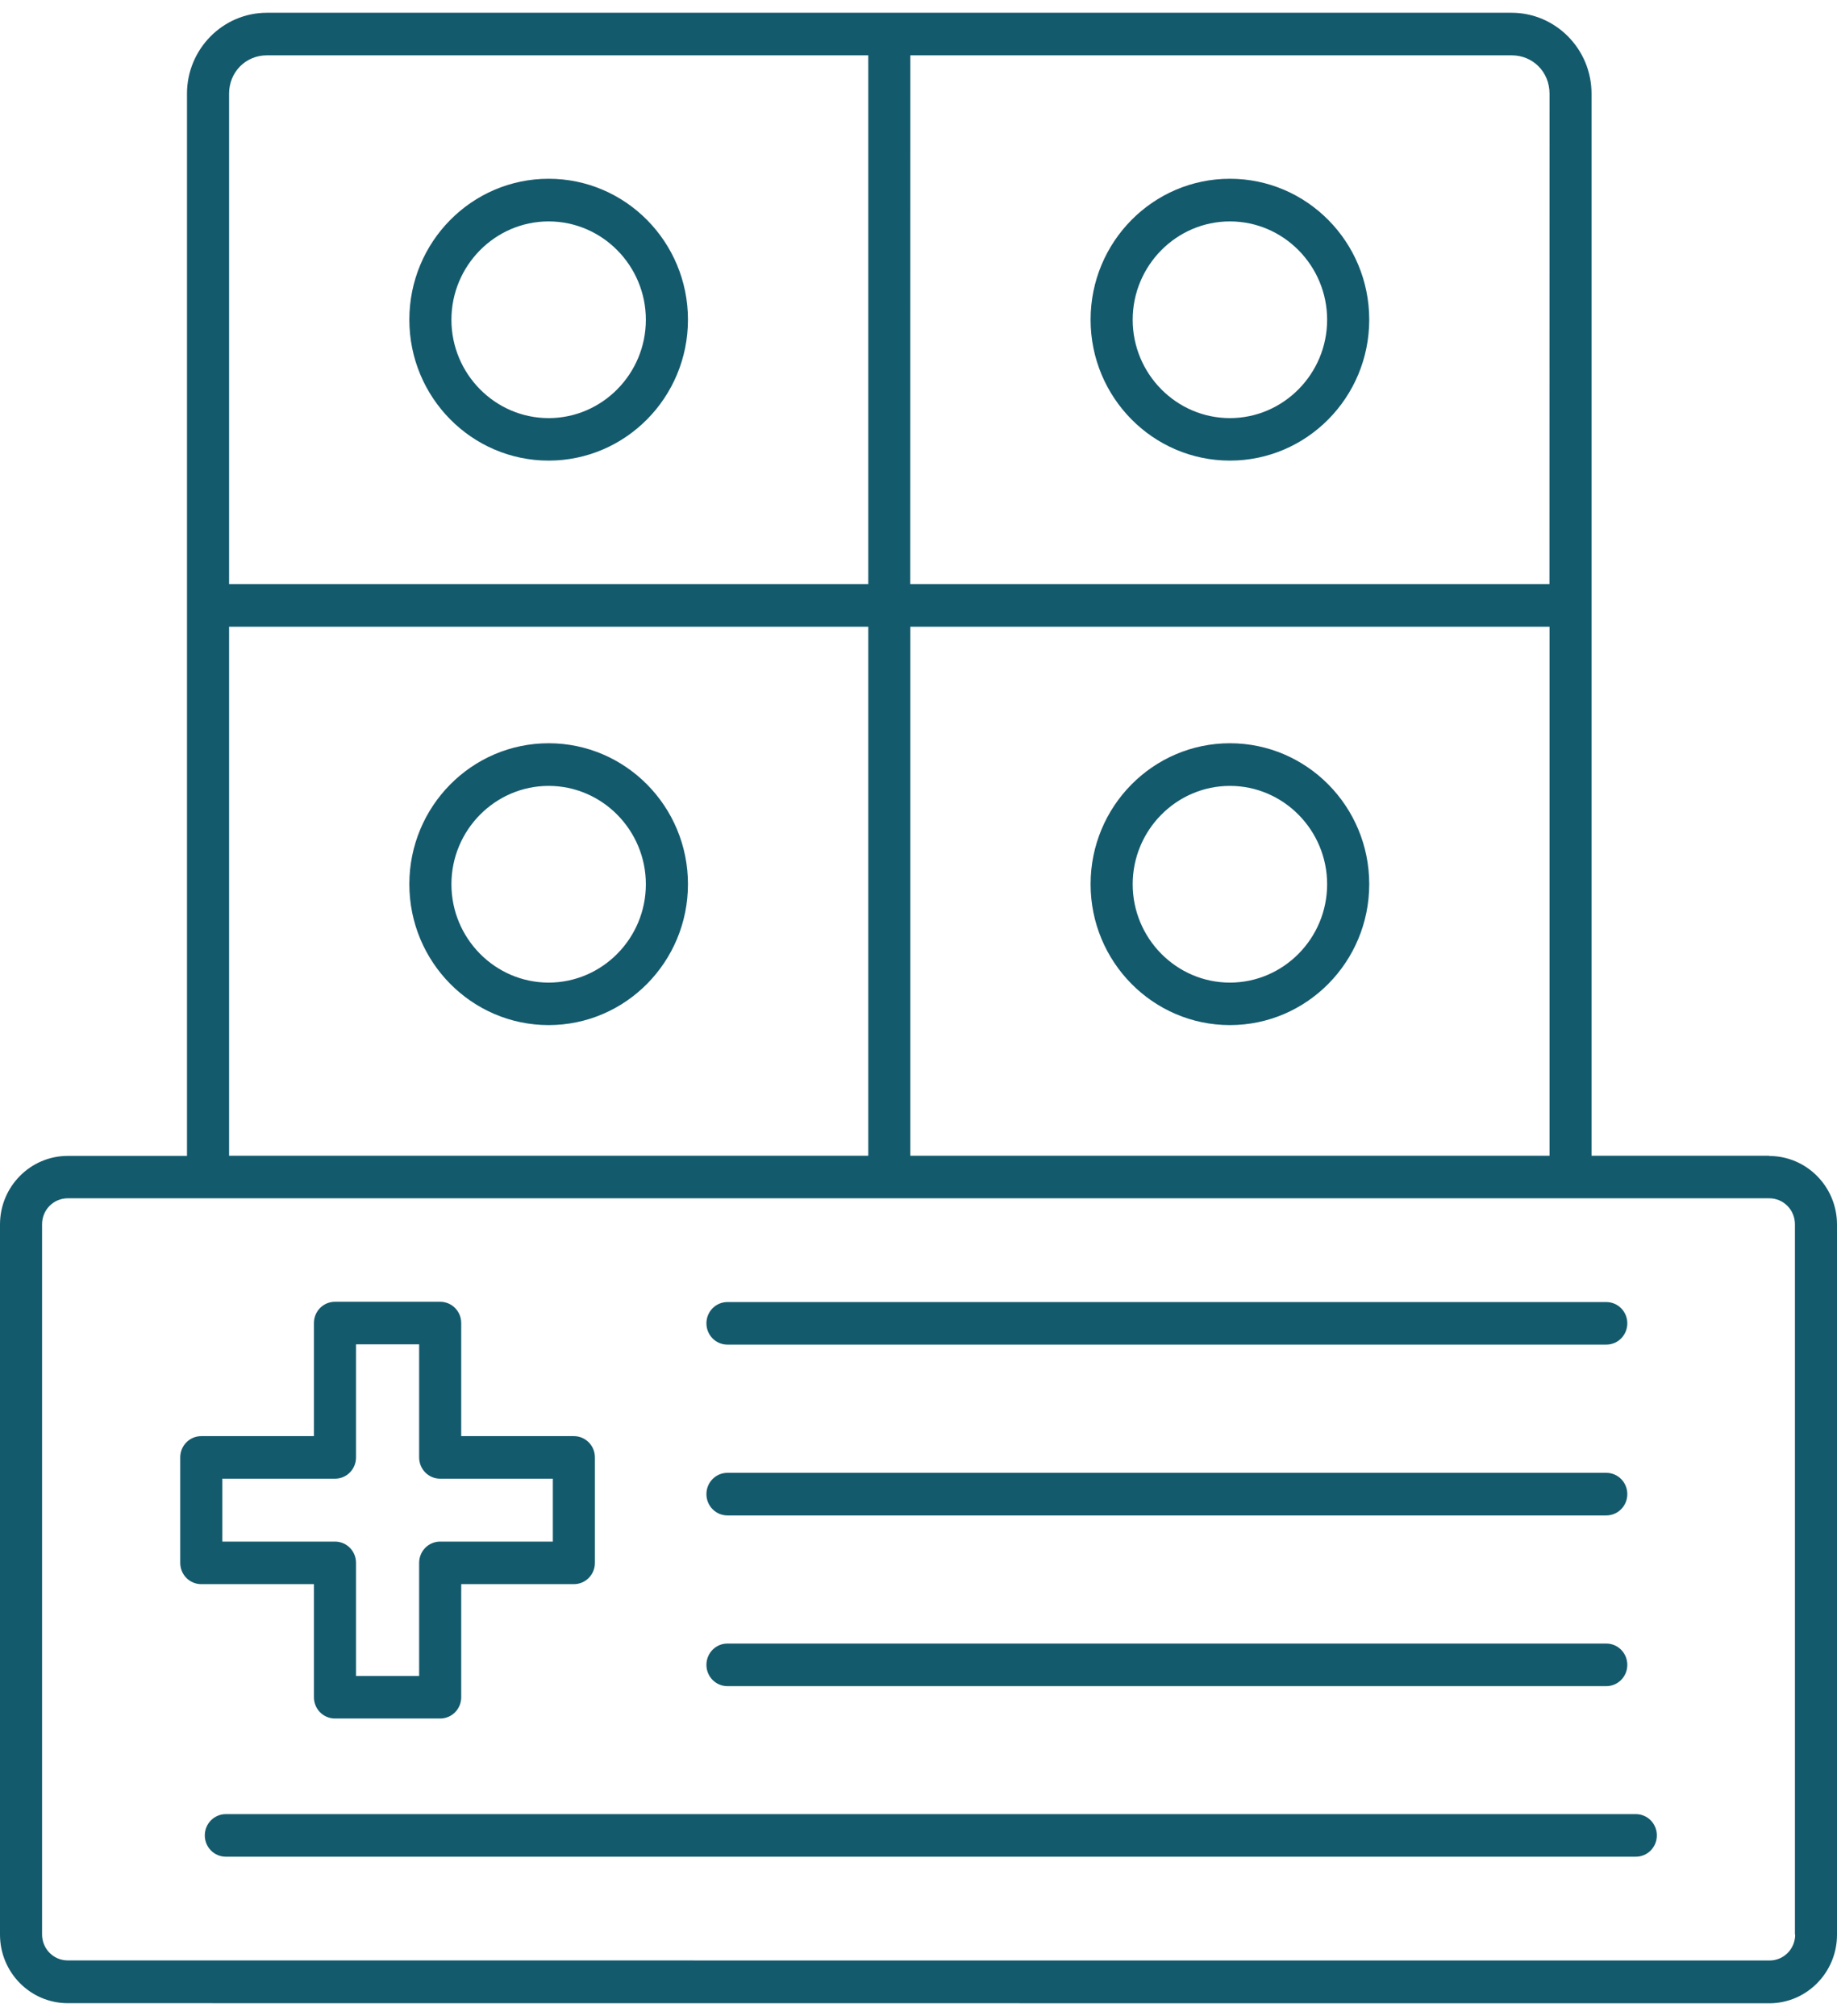
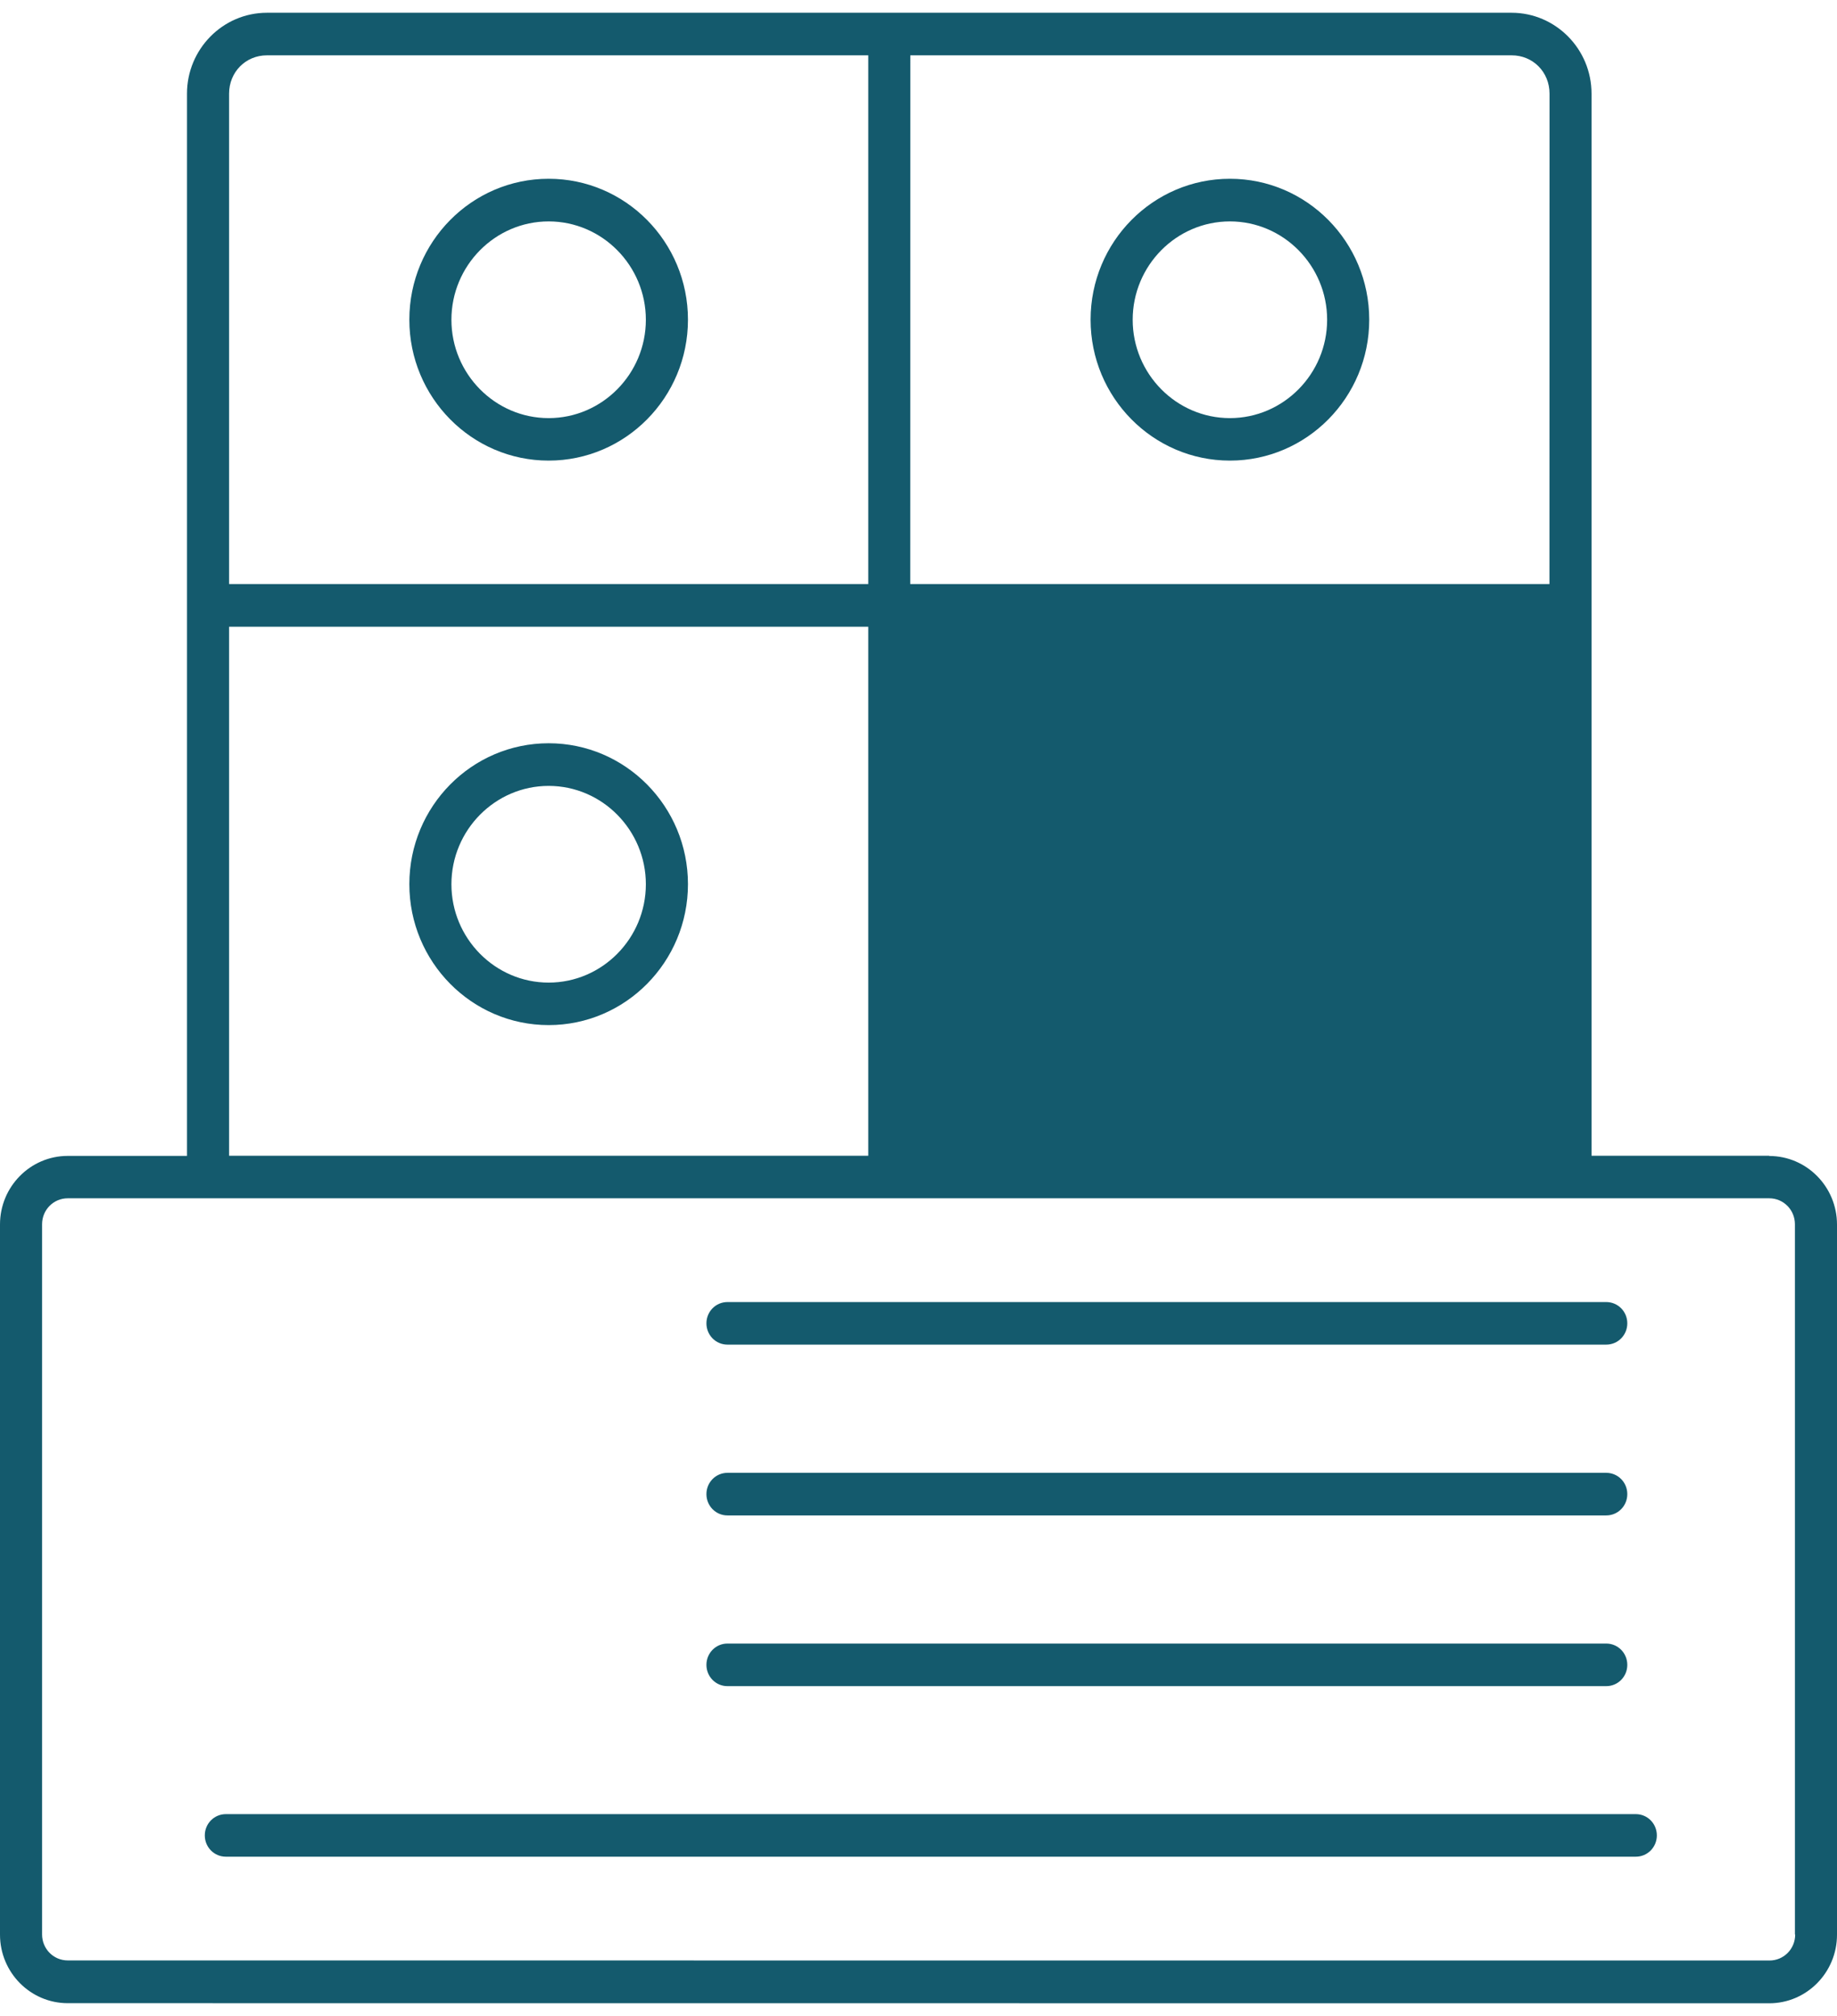
<svg xmlns="http://www.w3.org/2000/svg" width="72" height="79" viewBox="0 0 72 79" fill="none">
  <g id="Group 48095531">
    <g id="Vector">
      <path d="M21.504 7.005C18.49 7.005 16.044 9.479 16.044 12.527C16.044 15.574 18.49 18.049 21.504 18.049C24.517 18.049 26.964 15.574 26.964 12.527C26.964 9.479 24.517 7.005 21.504 7.005ZM21.504 16.384C19.404 16.384 17.693 14.65 17.693 12.53C17.693 10.407 19.408 8.676 21.504 8.676C23.603 8.676 25.314 10.41 25.314 12.53C25.314 14.653 23.6 16.384 21.504 16.384Z" fill="#145A6D" />
      <path d="M21.504 29.125C18.49 29.125 16.044 31.599 16.044 34.647C16.044 37.694 18.49 40.169 21.504 40.169C24.517 40.169 26.964 37.694 26.964 34.647C26.964 31.599 24.517 29.125 21.504 29.125ZM21.504 38.504C19.404 38.504 17.693 36.77 17.693 34.65C17.693 32.527 19.408 30.796 21.504 30.796C23.603 30.796 25.314 32.531 25.314 34.65C25.314 36.774 23.6 38.504 21.504 38.504Z" fill="#145A6D" />
      <path d="M48.206 7.005C45.192 7.005 42.745 9.479 42.745 12.527C42.745 15.574 45.192 18.049 48.206 18.049C51.219 18.049 53.666 15.574 53.666 12.527C53.666 9.479 51.219 7.005 48.206 7.005ZM48.206 16.384C46.106 16.384 44.395 14.65 44.395 12.53C44.395 10.407 46.109 8.676 48.206 8.676C50.305 8.676 52.016 10.41 52.016 12.53C52.016 14.653 50.301 16.384 48.206 16.384Z" fill="#145A6D" />
      <path d="M48.206 29.125C45.192 29.125 42.745 31.599 42.745 34.647C42.745 37.694 45.192 40.169 48.206 40.169C51.219 40.169 53.666 37.694 53.666 34.647C53.666 31.599 51.219 29.125 48.206 29.125ZM48.206 38.504C46.106 38.504 44.395 36.77 44.395 34.65C44.395 32.527 46.109 30.796 48.206 30.796C50.305 30.796 52.016 32.531 52.016 34.65C52.016 36.774 50.301 38.504 48.206 38.504Z" fill="#145A6D" />
-       <path d="M12.304 66.507C12.304 66.969 12.672 67.341 13.129 67.341H17.252C17.709 67.341 18.077 66.969 18.077 66.507V62.076H22.492C22.949 62.076 23.317 61.704 23.317 61.242V57.11C23.317 56.648 22.949 56.276 22.492 56.276H18.077V51.845C18.077 51.383 17.709 51.011 17.252 51.011H13.129C12.672 51.011 12.304 51.383 12.304 51.845V56.276H7.889C7.432 56.276 7.064 56.648 7.064 57.11V61.242C7.064 61.704 7.432 62.076 7.889 62.076H12.304V66.507ZM8.714 60.408V57.944H13.129C13.586 57.944 13.954 57.572 13.954 57.11V52.679H16.428V57.11C16.428 57.572 16.795 57.944 17.252 57.944H21.668V60.408H17.252C16.795 60.408 16.428 60.78 16.428 61.242V65.673H13.954V61.242C13.954 60.78 13.586 60.408 13.129 60.408H8.714Z" fill="#145A6D" />
      <path d="M28.512 52.69H62.956C63.413 52.69 63.781 52.318 63.781 51.856C63.781 51.393 63.413 51.022 62.956 51.022H28.512C28.055 51.022 27.688 51.393 27.688 51.856C27.688 52.318 28.055 52.69 28.512 52.69Z" fill="#145A6D" />
      <path d="M28.512 59.383H62.956C63.413 59.383 63.781 59.011 63.781 58.548C63.781 58.086 63.413 57.714 62.956 57.714H28.512C28.055 57.714 27.688 58.086 27.688 58.548C27.688 59.011 28.055 59.383 28.512 59.383Z" fill="#145A6D" />
      <path d="M28.512 66.073H62.956C63.413 66.073 63.781 65.701 63.781 65.239C63.781 64.776 63.413 64.404 62.956 64.404H28.512C28.055 64.404 27.688 64.776 27.688 65.239C27.688 65.701 28.055 66.073 28.512 66.073Z" fill="#145A6D" />
      <path d="M8.852 71.088C8.395 71.088 8.027 71.459 8.027 71.922C8.027 72.384 8.395 72.756 8.852 72.756H64.115C64.572 72.756 64.939 72.384 64.939 71.922C64.939 71.459 64.572 71.088 64.115 71.088H8.852Z" fill="#145A6D" />
-       <path d="M69.344 45.288H62.379V3.669C62.379 1.918 60.967 0.5 59.246 0.5H10.463C8.731 0.5 7.329 1.928 7.329 3.669V45.295H2.656C1.189 45.295 0 46.501 0 47.981V75.81C0 77.294 1.192 78.496 2.656 78.496L69.344 78.5C70.811 78.5 72 77.294 72 75.814V47.985C72 46.501 70.808 45.298 69.344 45.298L69.344 45.288ZM35.68 2.168H59.249C60.084 2.168 60.733 2.824 60.733 3.669L60.73 22.887H35.677L35.68 2.168ZM35.68 24.558H60.733V45.288H35.68V24.555V24.558ZM8.979 3.669C8.979 2.825 9.628 2.168 10.463 2.168H34.031V22.887H8.979L8.979 3.669ZM8.979 24.558H34.031V45.288H8.979V24.555V24.558ZM70.361 75.806C70.361 76.373 69.911 76.824 69.355 76.824L2.656 76.821C2.096 76.821 1.649 76.366 1.649 75.803V47.974C1.649 47.407 2.099 46.956 2.656 46.956H69.344C69.904 46.956 70.351 47.411 70.351 47.974V75.803L70.361 75.806Z" fill="#145A6D" />
+       <path d="M69.344 45.288H62.379V3.669C62.379 1.918 60.967 0.5 59.246 0.5H10.463C8.731 0.5 7.329 1.928 7.329 3.669V45.295H2.656C1.189 45.295 0 46.501 0 47.981V75.81C0 77.294 1.192 78.496 2.656 78.496L69.344 78.5C70.811 78.5 72 77.294 72 75.814V47.985C72 46.501 70.808 45.298 69.344 45.298L69.344 45.288ZM35.68 2.168H59.249C60.084 2.168 60.733 2.824 60.733 3.669L60.73 22.887H35.677L35.68 2.168ZM35.68 24.558H60.733V45.288V24.555V24.558ZM8.979 3.669C8.979 2.825 9.628 2.168 10.463 2.168H34.031V22.887H8.979L8.979 3.669ZM8.979 24.558H34.031V45.288H8.979V24.555V24.558ZM70.361 75.806C70.361 76.373 69.911 76.824 69.355 76.824L2.656 76.821C2.096 76.821 1.649 76.366 1.649 75.803V47.974C1.649 47.407 2.099 46.956 2.656 46.956H69.344C69.904 46.956 70.351 47.411 70.351 47.974V75.803L70.361 75.806Z" fill="#145A6D" />
    </g>
  </g>
</svg>